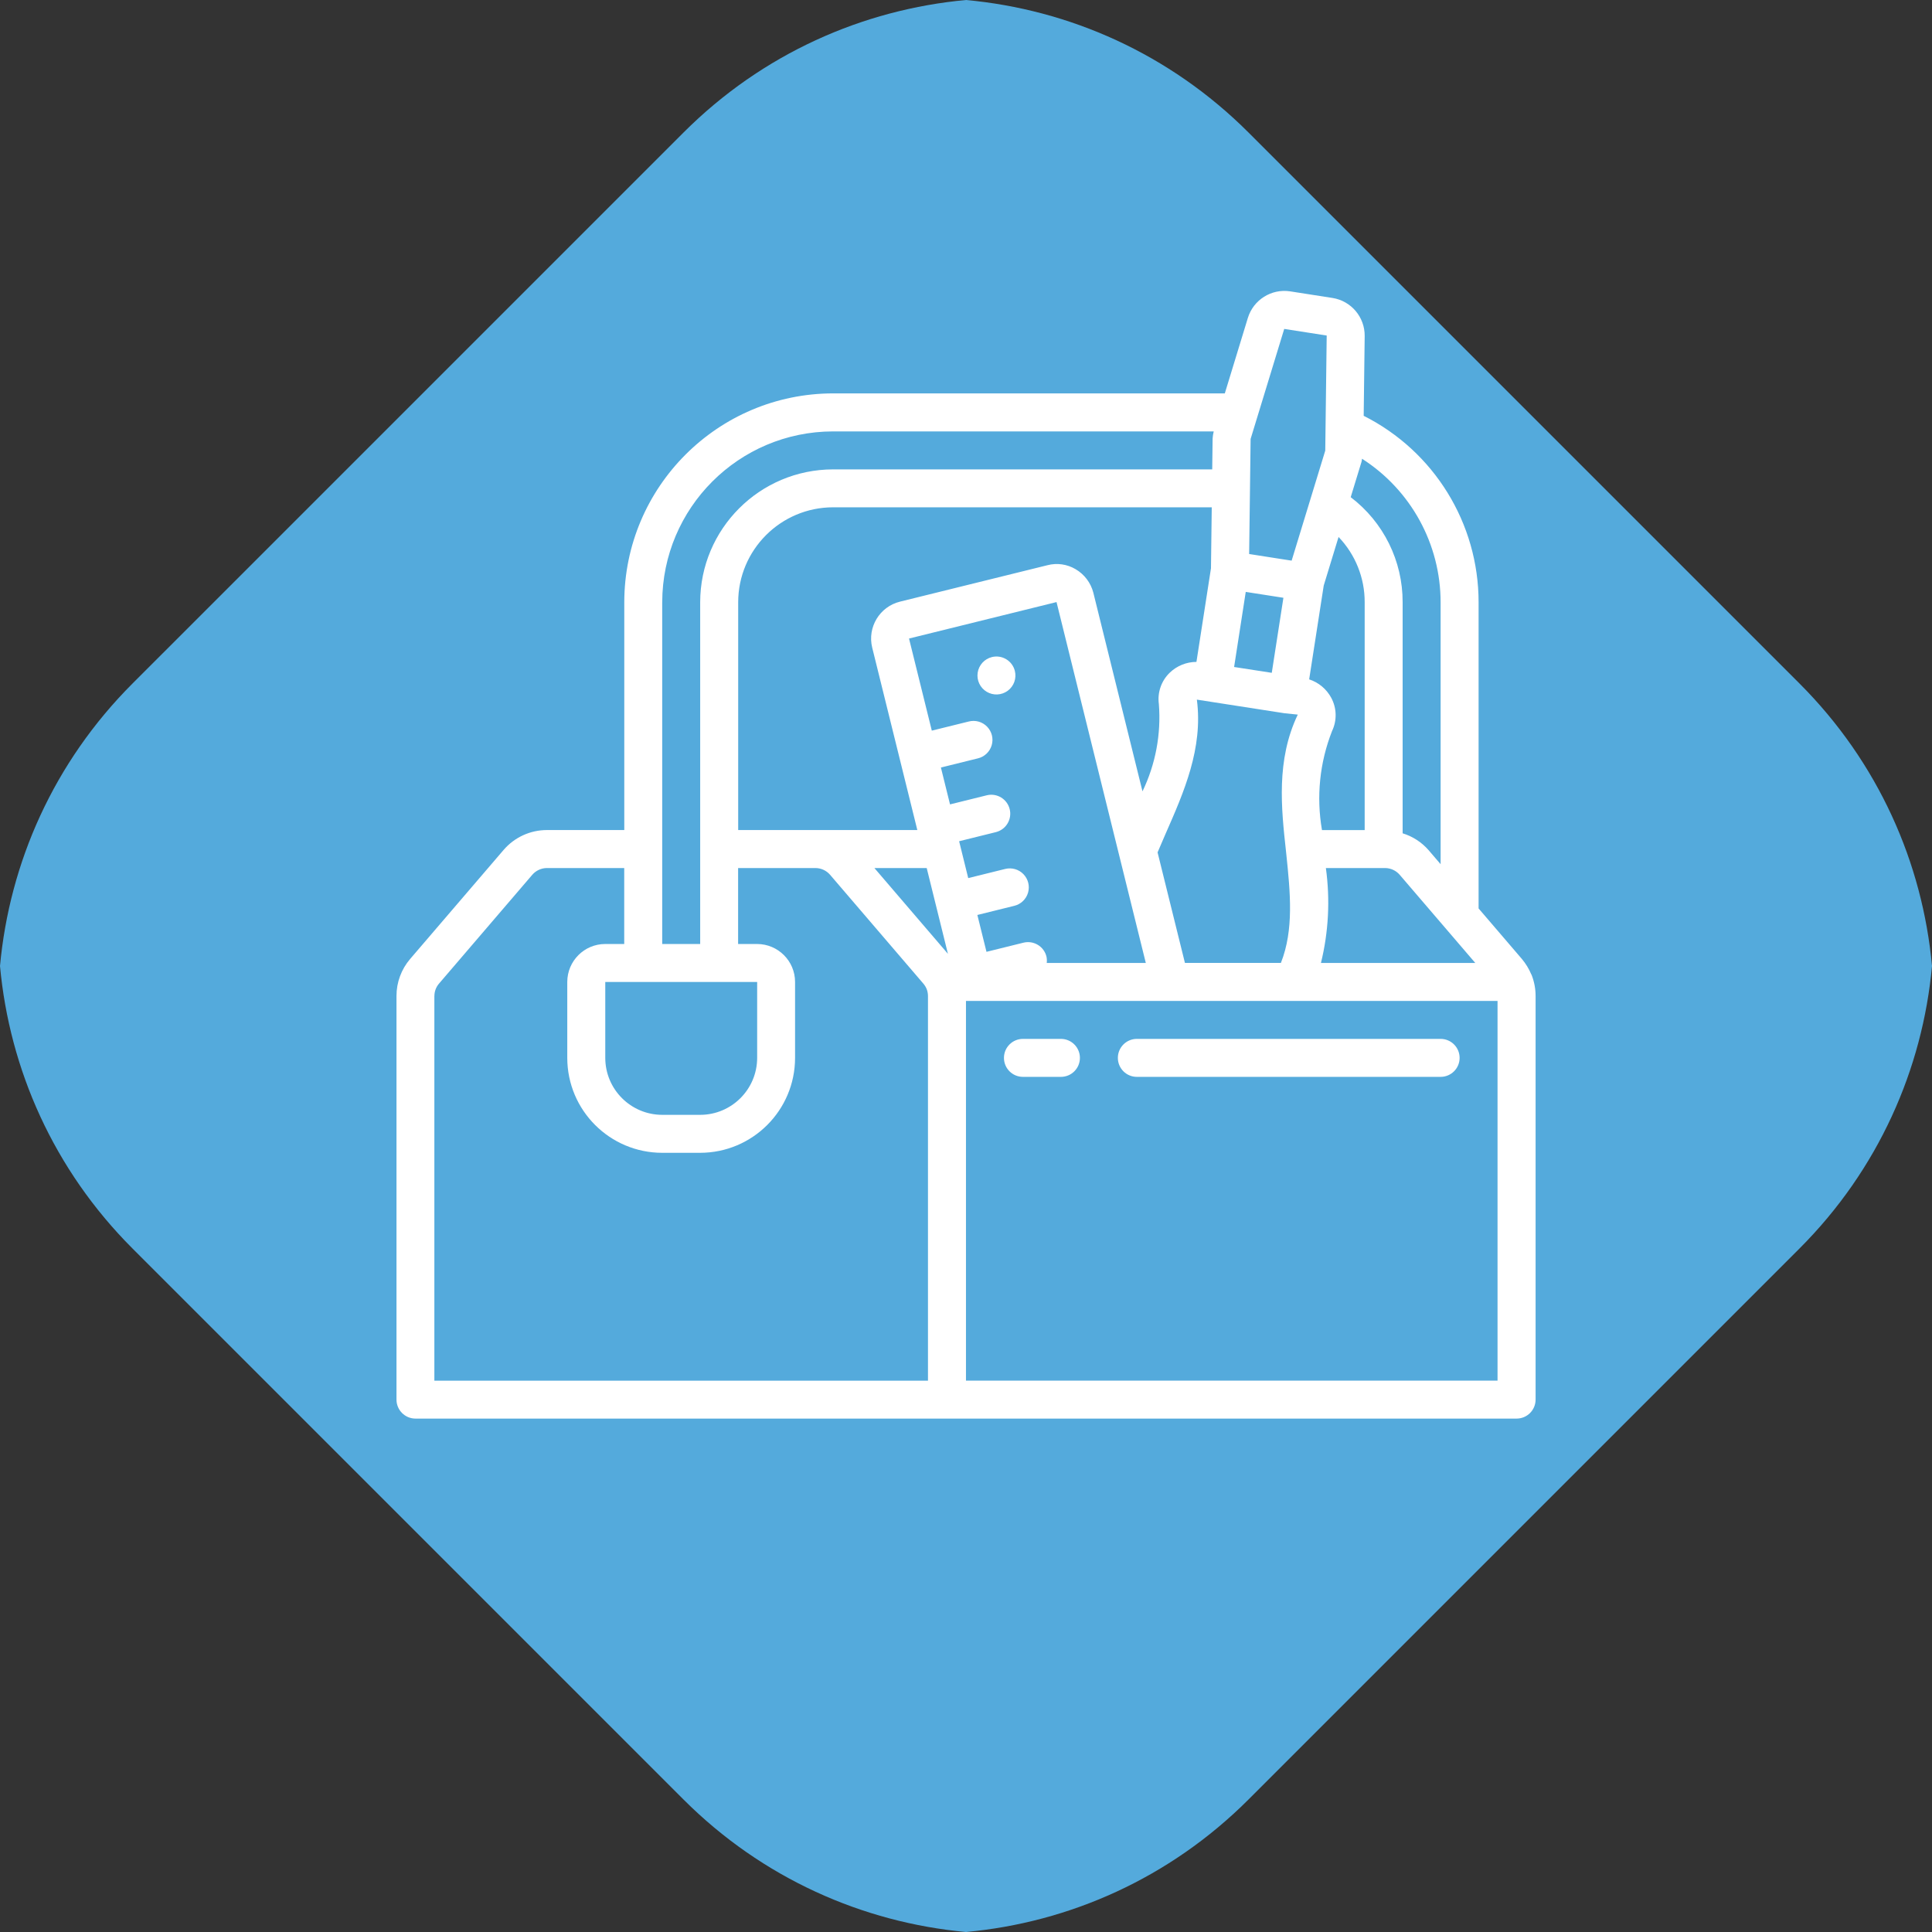
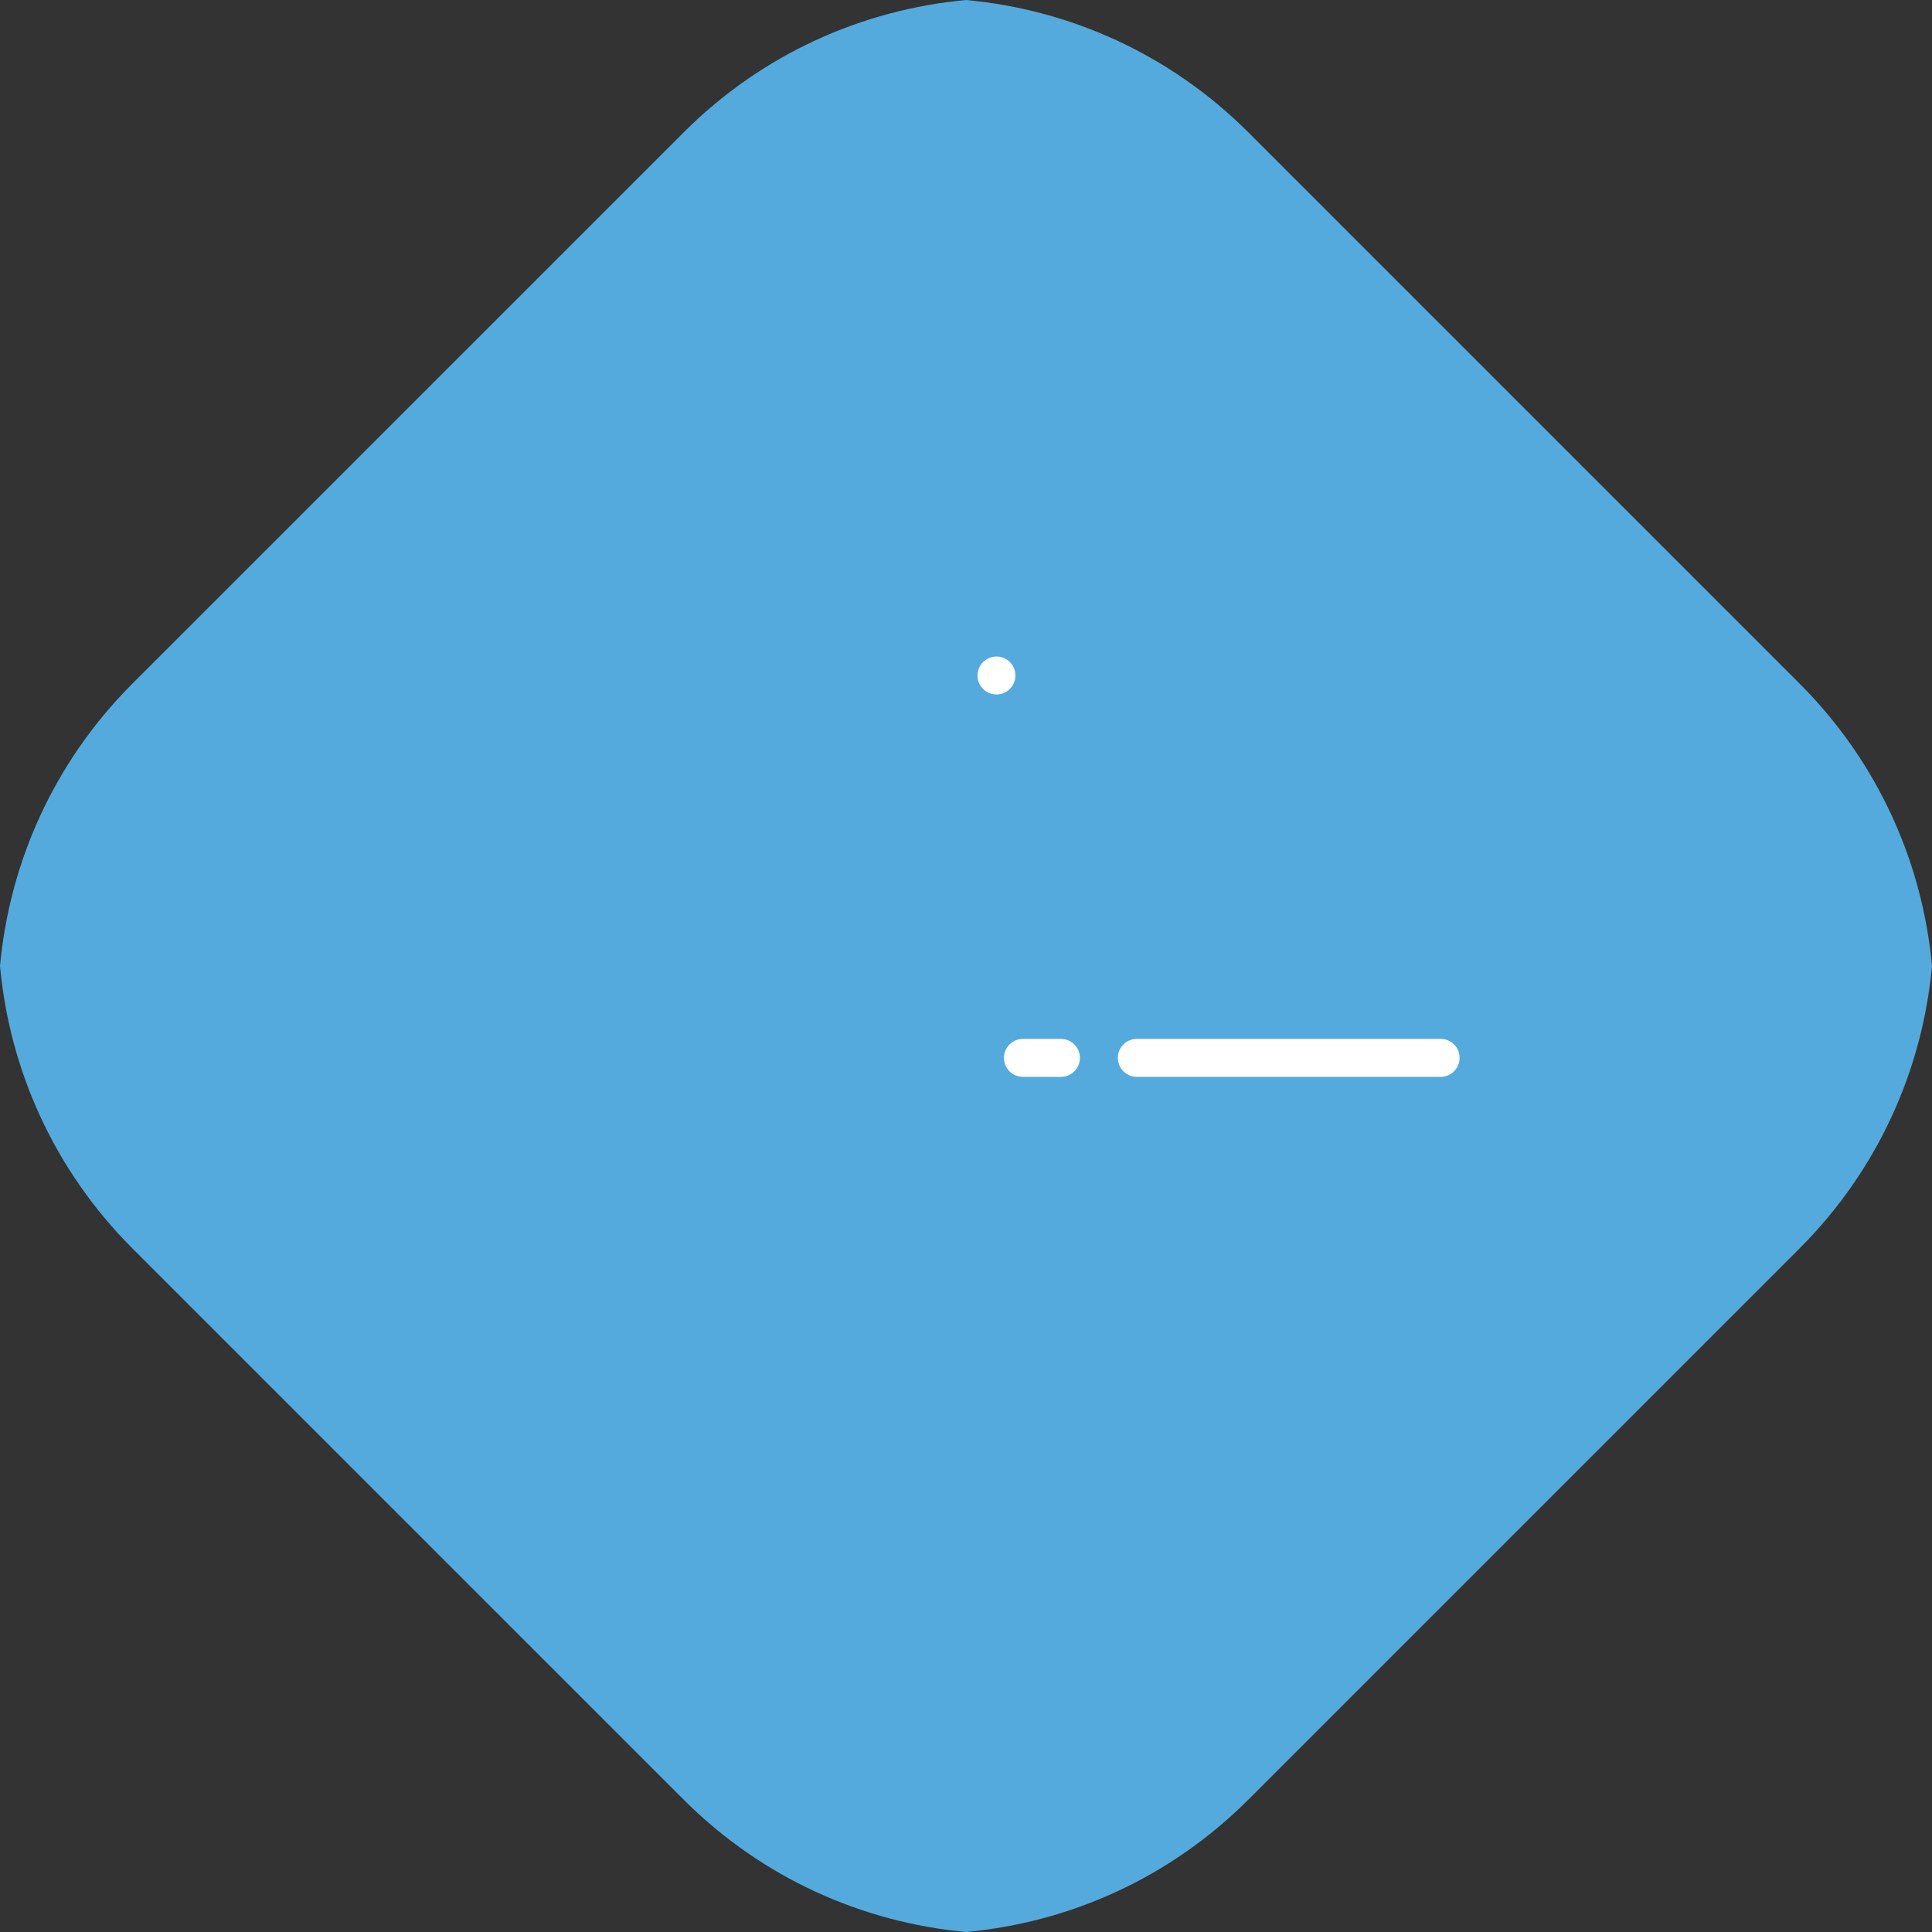
<svg xmlns="http://www.w3.org/2000/svg" id="Layer_2" viewBox="0 0 868.4 868.4">
  <rect x="0" y="0" width="868.4" height="868.4" fill="#333333" stroke="none" />
  <defs>
    <style>.cls-1{fill:#54aadc;fill-rule:evenodd;}.cls-2{fill:#fff;}</style>
  </defs>
  <g id="Capa_1">
    <g>
      <path class="cls-1" d="m434.2,868.4c46.33-4.26,91.51-24.09,126.98-59.56l247.66-247.66c35.47-35.47,55.3-80.64,59.56-126.98h0c-4.26-46.33-24.09-91.51-59.56-126.98l-247.66-247.66C525.7,24.09,480.54,4.26,434.21,0h0s0,0,0,0c0,0,0,0,0,0h0c-46.33,4.26-91.5,24.09-126.97,59.56L59.57,307.22C24.1,342.69,4.27,387.86,0,434.2h0c4.26,46.33,24.09,91.51,59.56,126.98l247.66,247.66c35.47,35.47,80.64,55.3,126.98,59.56" />
      <g>
-         <path class="cls-2" d="m688.34,438.08l-.06-.12c-1.05-2.51-2.48-4.85-4.23-6.94l-19.45-22.69v-137.64c0-35.45-19.98-67.86-51.65-83.79l.45-35.89c.07-8.48-6.07-15.74-14.44-17.08l-19.1-2.98c-8.38-1.26-16.43,3.79-18.95,11.88l-10.38,33.99h-176.06c-51.82.06-93.81,42.05-93.87,93.87v102.4h-34.81c-7.48.01-14.58,3.28-19.45,8.96l-41.97,48.96c-3.98,4.64-6.17,10.55-6.16,16.66v181.42c0,4.71,3.82,8.54,8.54,8.54h494.93c4.71,0,8.54-3.82,8.54-8.54v-181.42c0-3.25-.61-6.46-1.8-9.49l-.05-.11Zm-155.73-5.25l-12.3-49.7c1.18-2.77,2.37-5.55,3.58-8.32,8.32-18.91,16.92-38.46,14.08-60.34l39.46,6.13h.03l5.87.6c-9.78,20.43-7.41,42.17-5.31,61.31l.13,1.24c1.83,17.54,3.48,34.17-2.41,49.07h-43.13Zm-192.28,8.54v34.13c-.02,14.13-11.47,25.58-25.6,25.6h-17.07c-14.13-.02-25.58-11.46-25.6-25.6v-34.13h68.27Zm273.07-68.27h-19.19c-2.61-14.98-1.04-30.4,4.54-44.55,2.26-4.75,2.11-10.29-.39-14.92-2.12-3.93-5.67-6.89-9.91-8.27l6.54-42.16,6.67-21.84c7.57,7.89,11.78,18.41,11.74,29.35v102.4Zm-36.53-104.41l-5.23,33.73-16.93-2.62,5.23-33.75,13.29,2.07,3.65.57Zm-32.55-13.32l-6.54,42.14c-4.49.01-8.8,1.76-12.03,4.88-3.77,3.66-5.58,8.89-4.86,14.09,1.06,13.5-1.48,27.03-7.36,39.22l-22.09-89.28c-1.14-4.45-4.01-8.26-7.98-10.58-3.81-2.26-8.37-2.91-12.65-1.79l-66.25,16.37c-9.16,2.25-14.77,11.51-12.52,20.67l20.28,82h-80.52v-102.4c.03-23.55,19.11-42.64,42.66-42.67h170.2l-.35,27.33Zm-127.78,134.8l9.54,38.56-33.05-38.56h23.52Zm53.95,42.67c.12-.97.08-1.95-.13-2.9-.54-2.2-1.94-4.09-3.88-5.25s-4.26-1.52-6.46-.97l-16.61,4.11-4.1-16.57,16.6-4.11c2.97-.72,5.33-2.98,6.18-5.91.85-2.94.07-6.11-2.06-8.31-2.12-2.2-5.26-3.09-8.23-2.35l-16.6,4.11-4.09-16.57,16.59-4.11c4.52-1.18,7.26-5.77,6.14-10.3-1.12-4.54-5.68-7.33-10.23-6.26l-16.59,4.11-4.1-16.57,16.59-4.11c2.99-.7,5.38-2.96,6.24-5.91.87-2.95.08-6.13-2.06-8.34-2.14-2.21-5.3-3.09-8.27-2.32l-16.59,4.1-10.24-41.4,66.3-16.39,40.13,162.21h-44.54Zm125.47-42.67h26.66c2.49.03,4.86,1.12,6.49,3l34.01,39.67h-69.38c3.43-13.95,4.18-28.43,2.22-42.67Zm51.57-119.46v117.73l-5.48-6.4c-3.1-3.52-7.11-6.11-11.59-7.48v-103.85c.06-18.54-8.58-36.03-23.34-47.24l4.88-15.96c.13-.43.11-.89.21-1.32,22,14.09,35.31,38.4,35.32,64.52Zm-70.3-122.87l19.1,2.98-.65,51.69v.03l-15.11,49.46-7.21-1.12-11.89-1.86.38-29.41.02-.09-.02-.08.28-22.14,15.11-49.46Zm-279.57,122.87c.05-42.39,34.41-76.75,76.8-76.8h171.09c-.27,1.04-.43,2.11-.5,3.18l-.18,13.89h-170.42c-32.97.04-59.7,26.76-59.73,59.73v153.6h-17.07v-153.6Zm-102.4,176.98c0-2.03.72-4,2.04-5.54l41.96-48.96c1.64-1.89,4.01-2.99,6.51-3.02h34.81v34.14h-8.53c-9.42,0-17.06,7.64-17.07,17.07v34.13c.03,23.55,19.11,42.64,42.66,42.66h17.07c23.55-.03,42.64-19.11,42.66-42.66v-34.13c0-9.42-7.64-17.06-17.07-17.07h-8.53v-34.14h34.82c2.49.03,4.86,1.12,6.49,3l41.88,48.86c.64.74,1.16,1.57,1.54,2.47.4,1.02.61,2.1.61,3.2v172.89h-221.87v-172.89Zm238.93,172.89v-170.67h238.93v170.67h-238.93Z" />
        <path class="cls-2" d="m445.84,295.34c-3.35.83-5.87,3.6-6.39,7.01-.52,3.41,1.07,6.8,4.03,8.58,2.96,1.78,6.7,1.61,9.47-.44,2.78-2.05,4.05-5.57,3.21-8.92-1.13-4.57-5.76-7.36-10.33-6.23Z" />
        <path class="cls-2" d="m476.87,466.96h-17.07c-4.71,0-8.54,3.82-8.54,8.54s3.82,8.53,8.54,8.53h17.07c4.71,0,8.53-3.82,8.53-8.53s-3.82-8.54-8.53-8.54Z" />
        <path class="cls-2" d="m647.53,466.96h-136.53c-4.71,0-8.54,3.82-8.54,8.54s3.82,8.53,8.54,8.53h136.53c4.71,0,8.54-3.82,8.54-8.53s-3.82-8.54-8.54-8.54Z" />
      </g>
    </g>
  </g>
</svg>